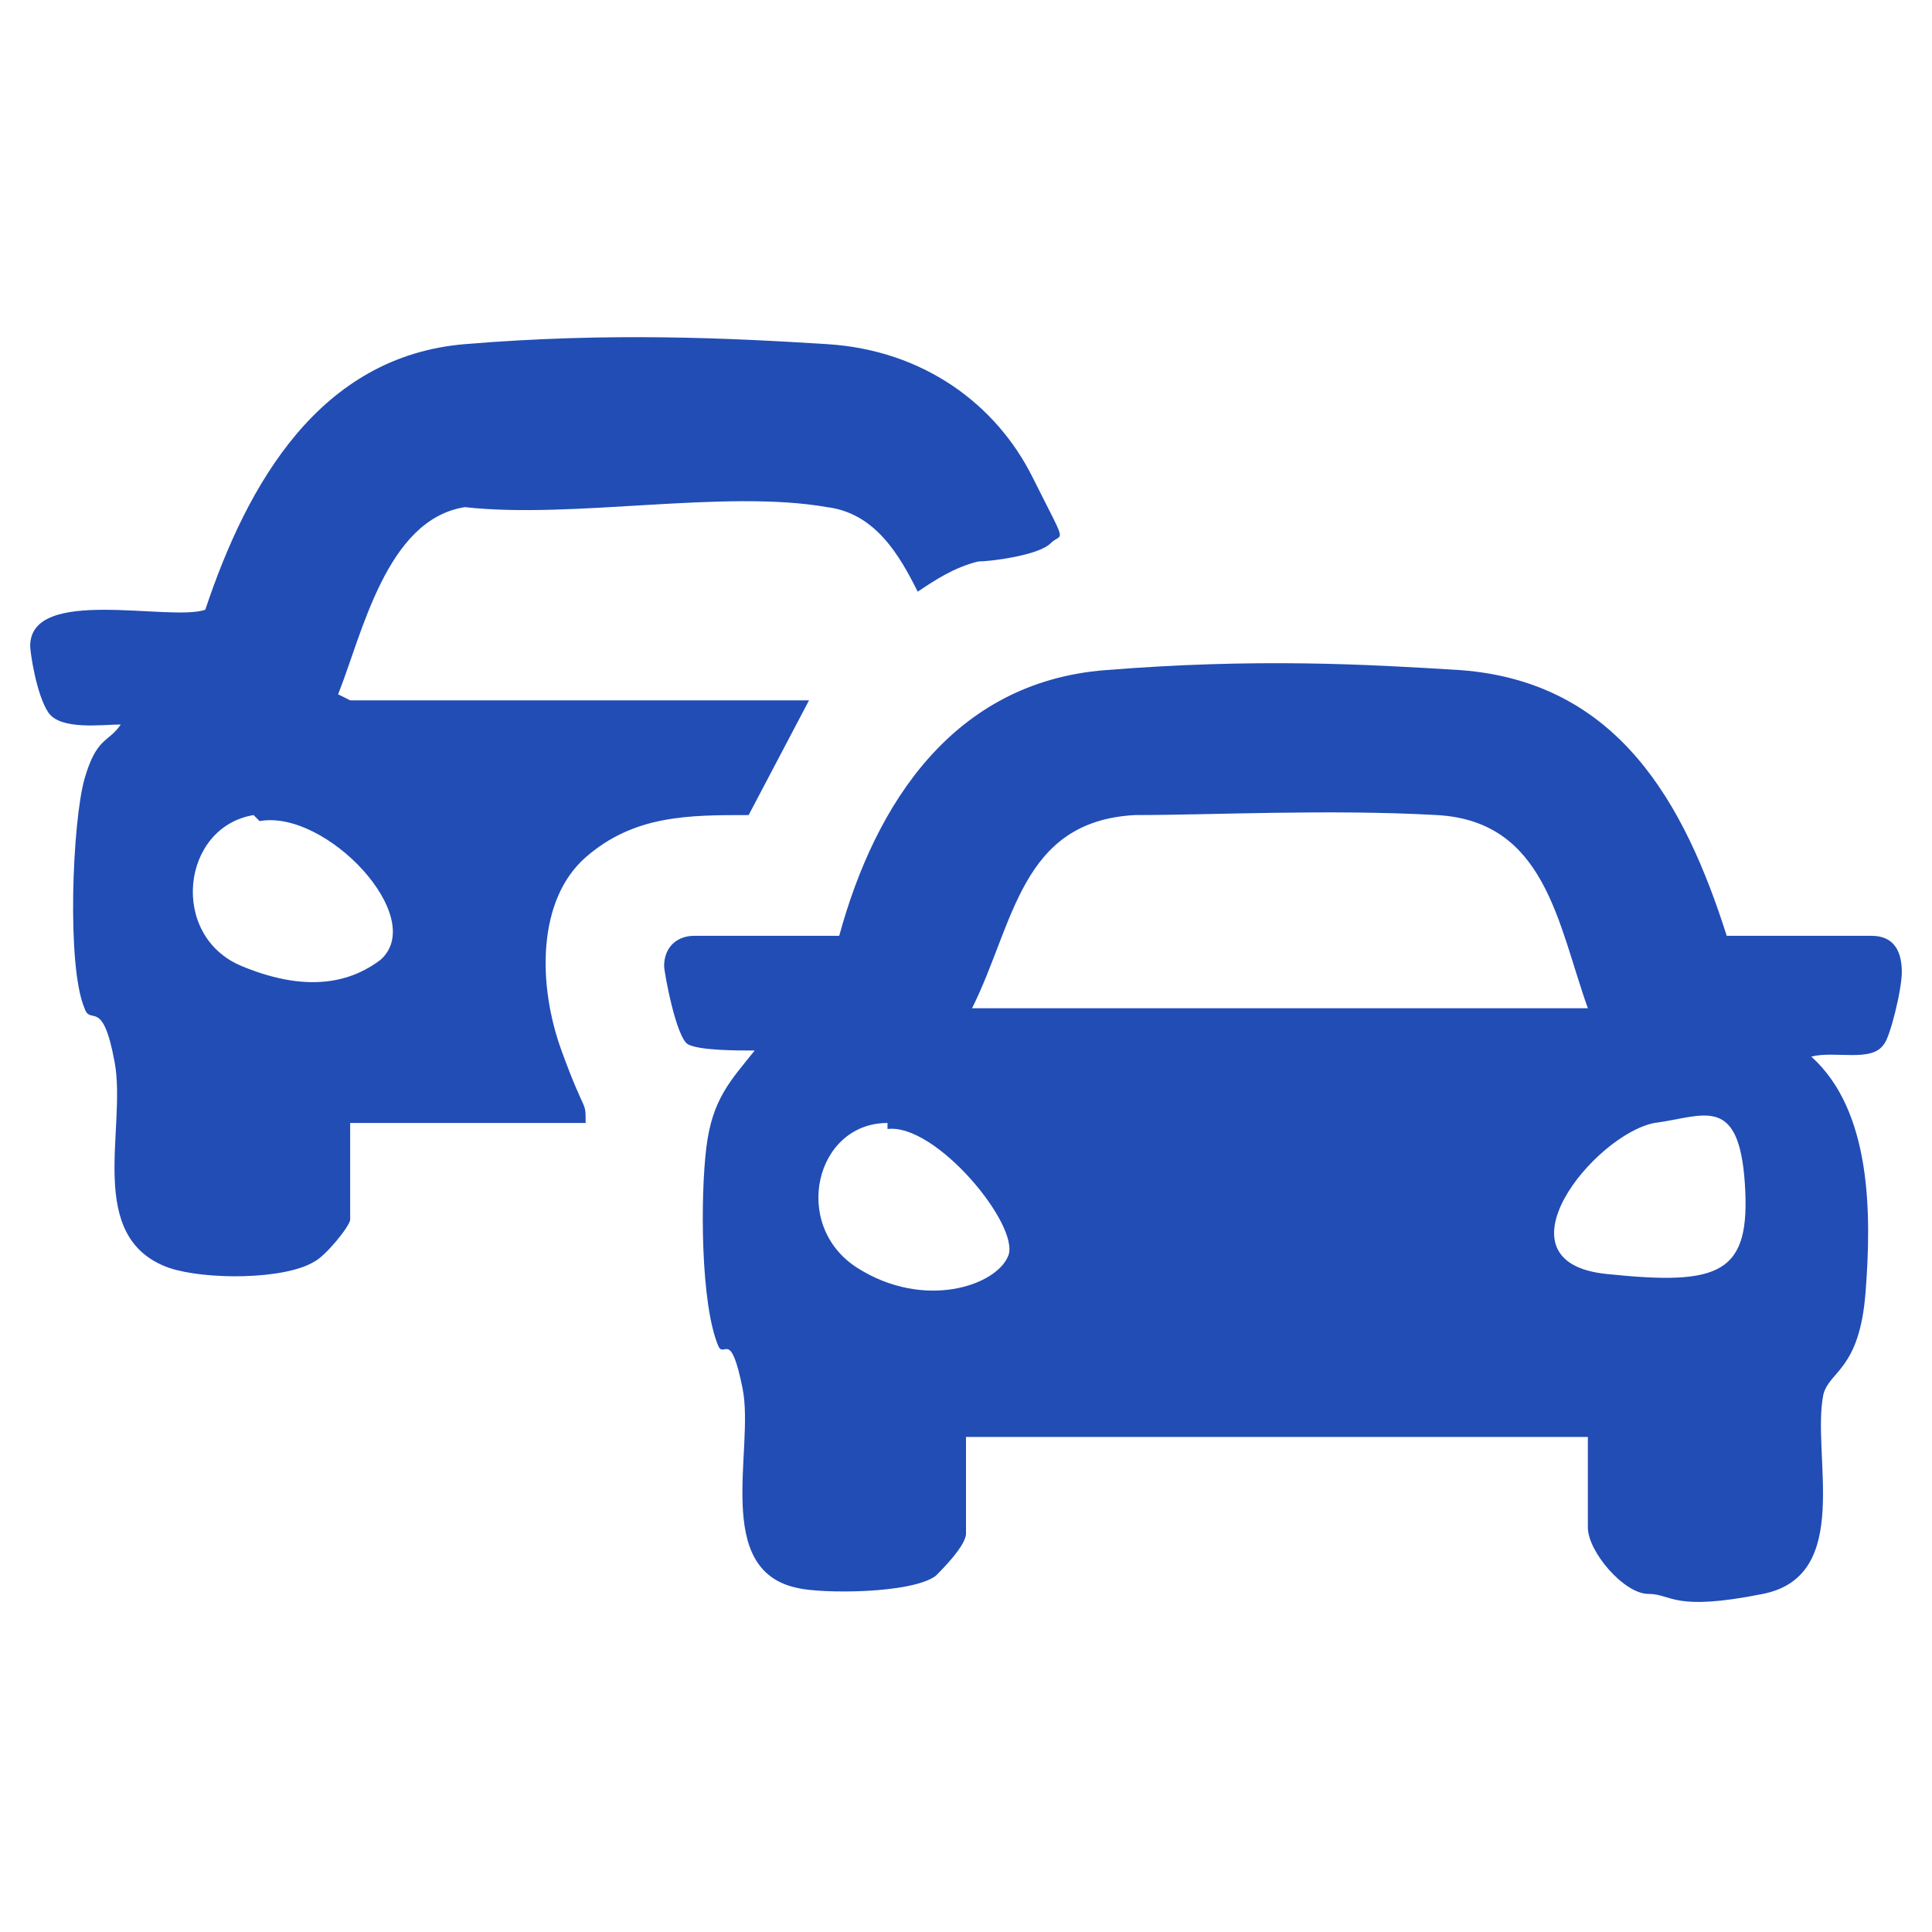
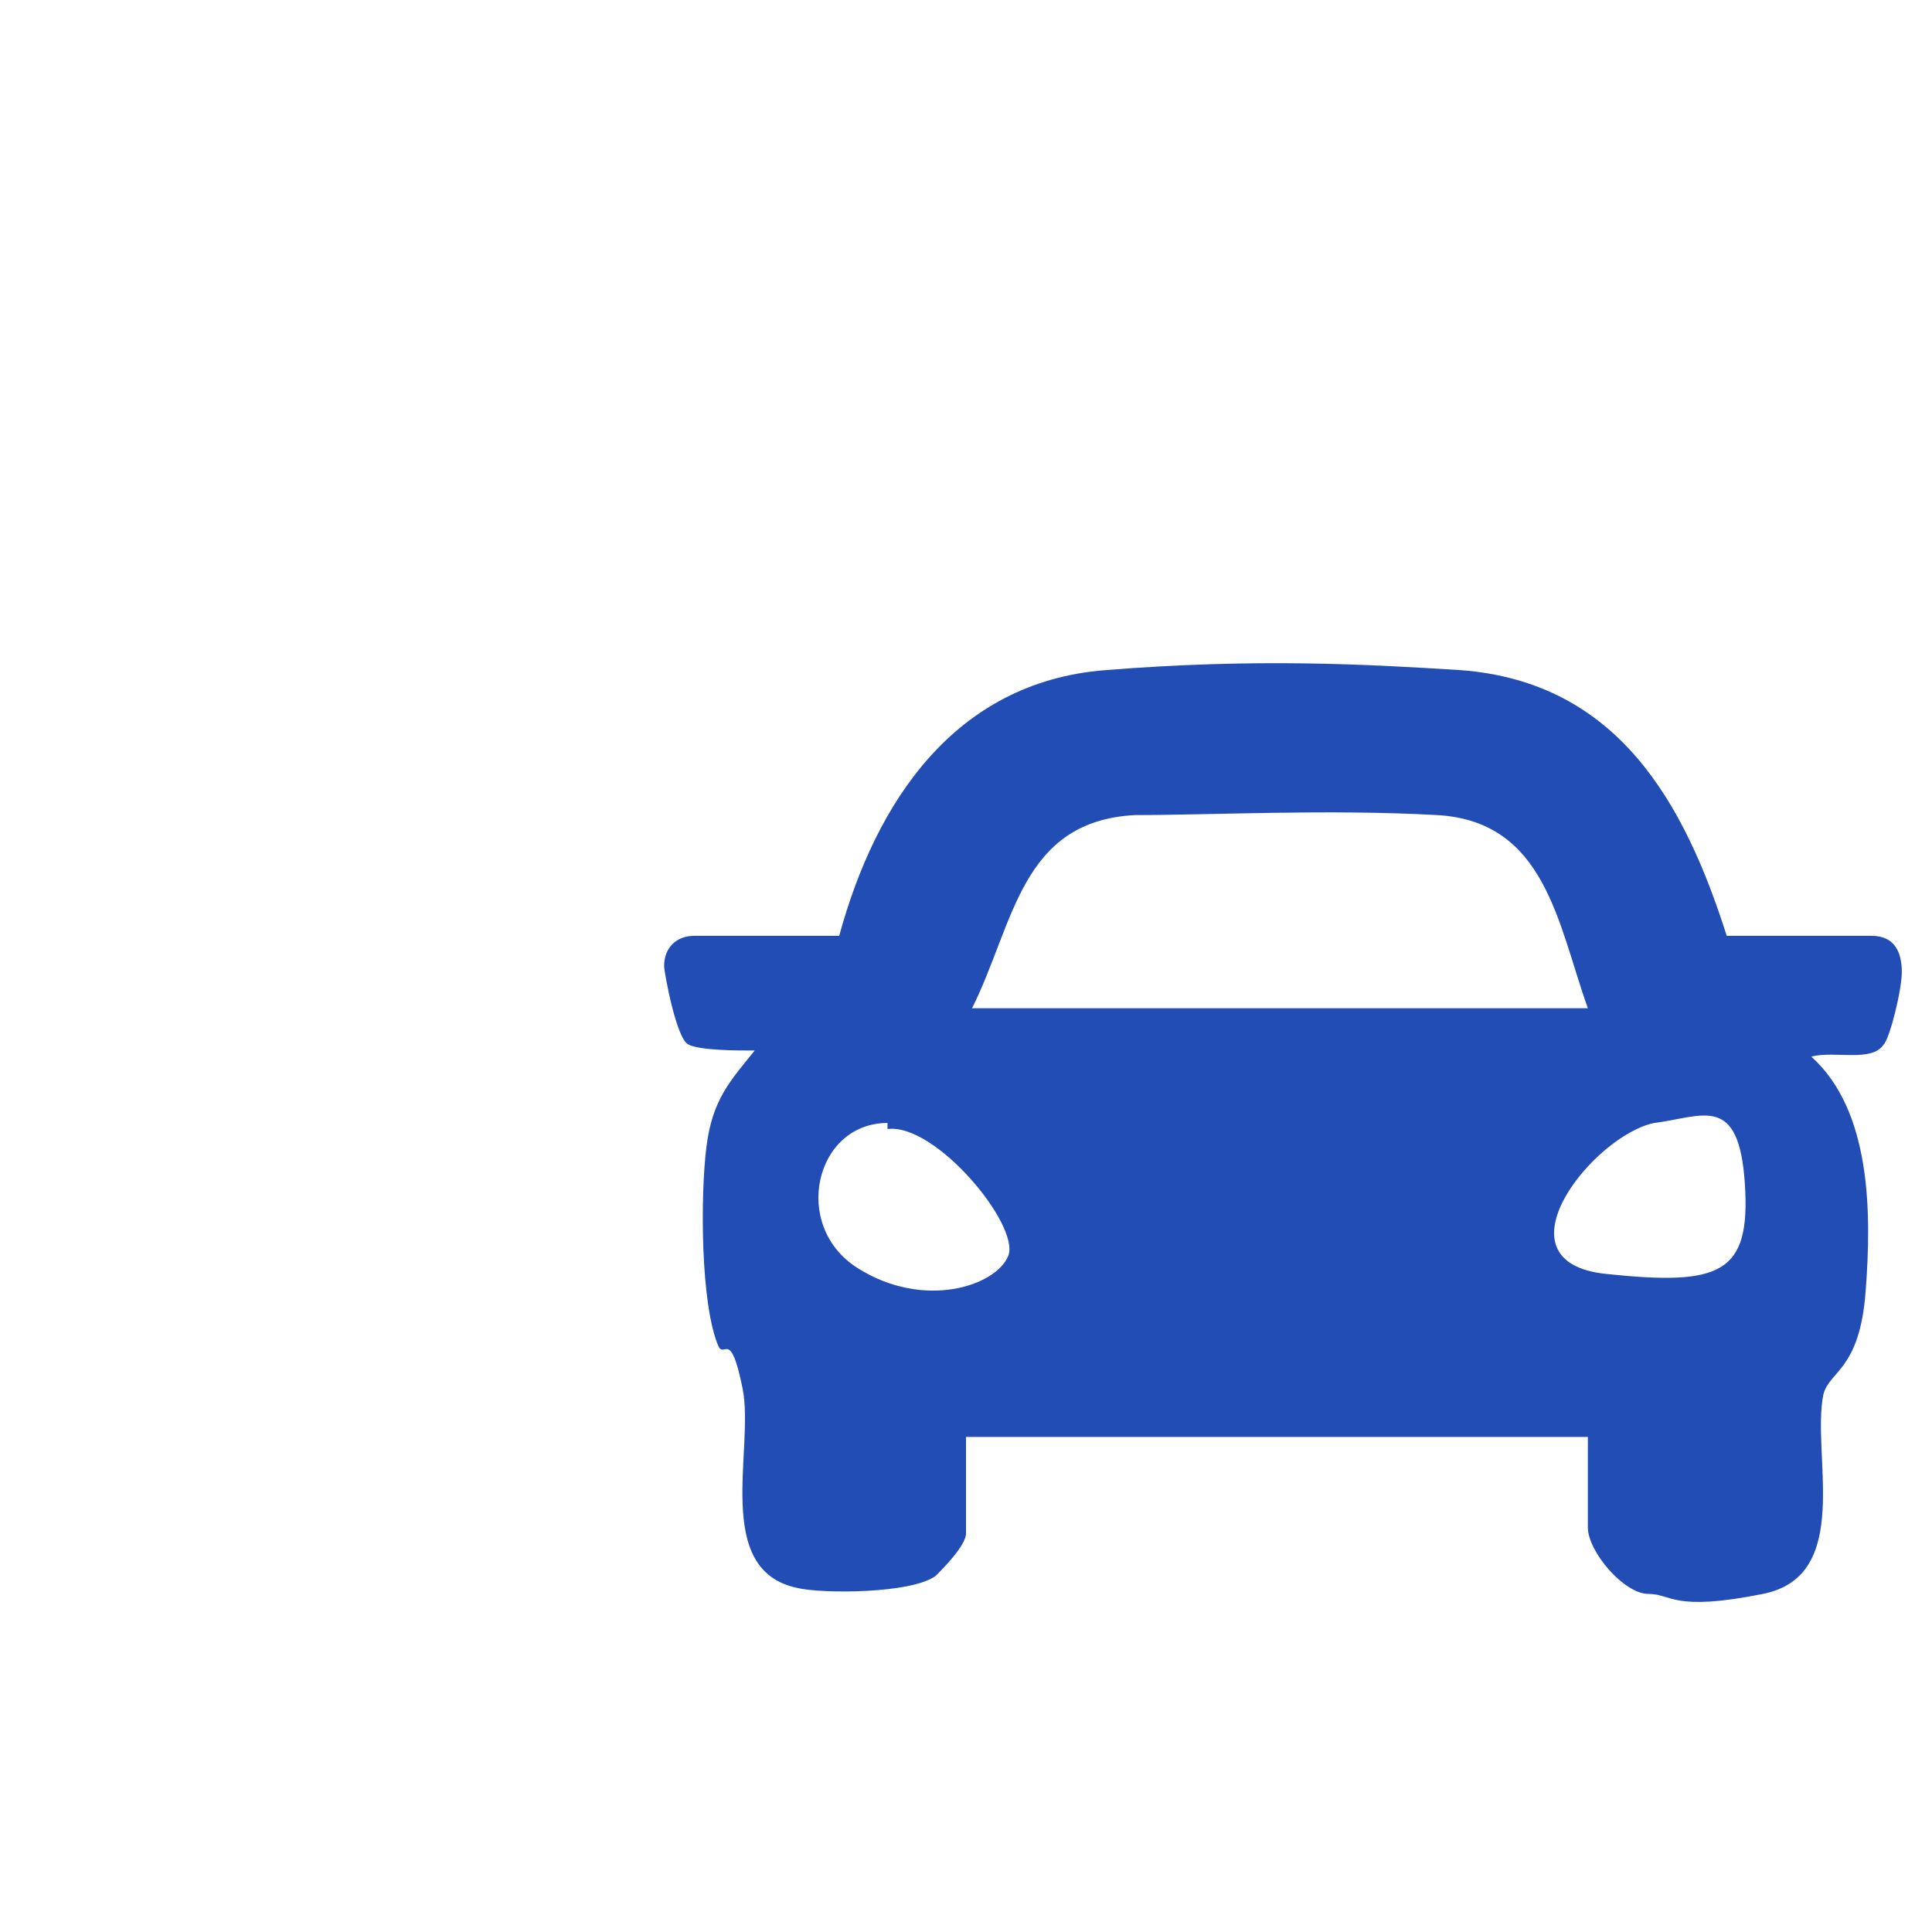
<svg xmlns="http://www.w3.org/2000/svg" id="_Слой_1" data-name="Слой_1" version="1.1" viewBox="0 0 32 32">
  <defs>
    <style> .st0 { fill: #214db5; } </style>
  </defs>
  <path class="st0" d="M16,25.4c0,.2-.4.6-.5.7-.4.3-1.9.3-2.3.2-1.4-.3-.7-2.3-.9-3.3s-.3-.5-.4-.7c-.3-.7-.3-2.5-.2-3.3s.4-1.1.8-1.6c-.3,0-.9,0-1.1-.1s-.4-1.2-.4-1.3c0-.3.2-.5.5-.5s2.3,0,2.4,0c.6-2.2,1.9-4.2,4.4-4.4s4.3-.1,5.9,0c2.6.2,3.7,2.2,4.4,4.4.1,0,2,0,2.4,0s.5.3.5.6-.2,1.1-.3,1.2c-.2.3-.8.1-1.2.2,1,.9,1,2.6.9,3.9s-.6,1.3-.7,1.7c-.2,1,.5,3-1,3.3s-1.5,0-1.9,0-1-.7-1-1.1v-1.5h-10.3c0,.6,0,1.3,0,1.7ZM26.3,16.7c-.5-1.4-.7-3.1-2.5-3.2s-3.7,0-5,0c-1.9.1-2,1.8-2.7,3.2h10.2ZM14.7,18.6c-1.2,0-1.6,1.7-.5,2.4s2.3.3,2.5-.2-1.2-2.2-2-2.1ZM27.4,18.6c-1,.2-2.7,2.3-.8,2.5s2.4,0,2.3-1.5-.7-1.1-1.5-1Z" />
-   <path class="st0" d="M5.8,11.6h7.6l-1,1.9c-1,0-1.9,0-2.7.7s-.8,2.1-.4,3.2.4.8.4,1.2h-3.9v1.6c0,.1-.4.6-.6.7-.5.3-1.8.3-2.4.1-1.4-.5-.7-2.3-.9-3.4s-.4-.6-.5-.9c-.3-.7-.2-3.1,0-3.8s.4-.6.6-.9c-.3,0-1,.1-1.2-.2s-.3-1-.3-1.1c0-1,2.3-.4,2.9-.6.7-2.1,1.9-4.2,4.3-4.4s4.4-.1,6,0,2.8,1,3.4,2.2.5.9.3,1.1-1,.3-1.2.3c-.4.1-.7.3-1,.5-.3-.6-.7-1.3-1.5-1.4-1.7-.3-4.2.2-6,0-1.3.2-1.7,2.1-2.1,3.1ZM4.2,13.5c-1.2.2-1.4,2-.2,2.5s1.9.2,2.3-.1c.8-.7-.9-2.5-2-2.3Z" />
</svg>